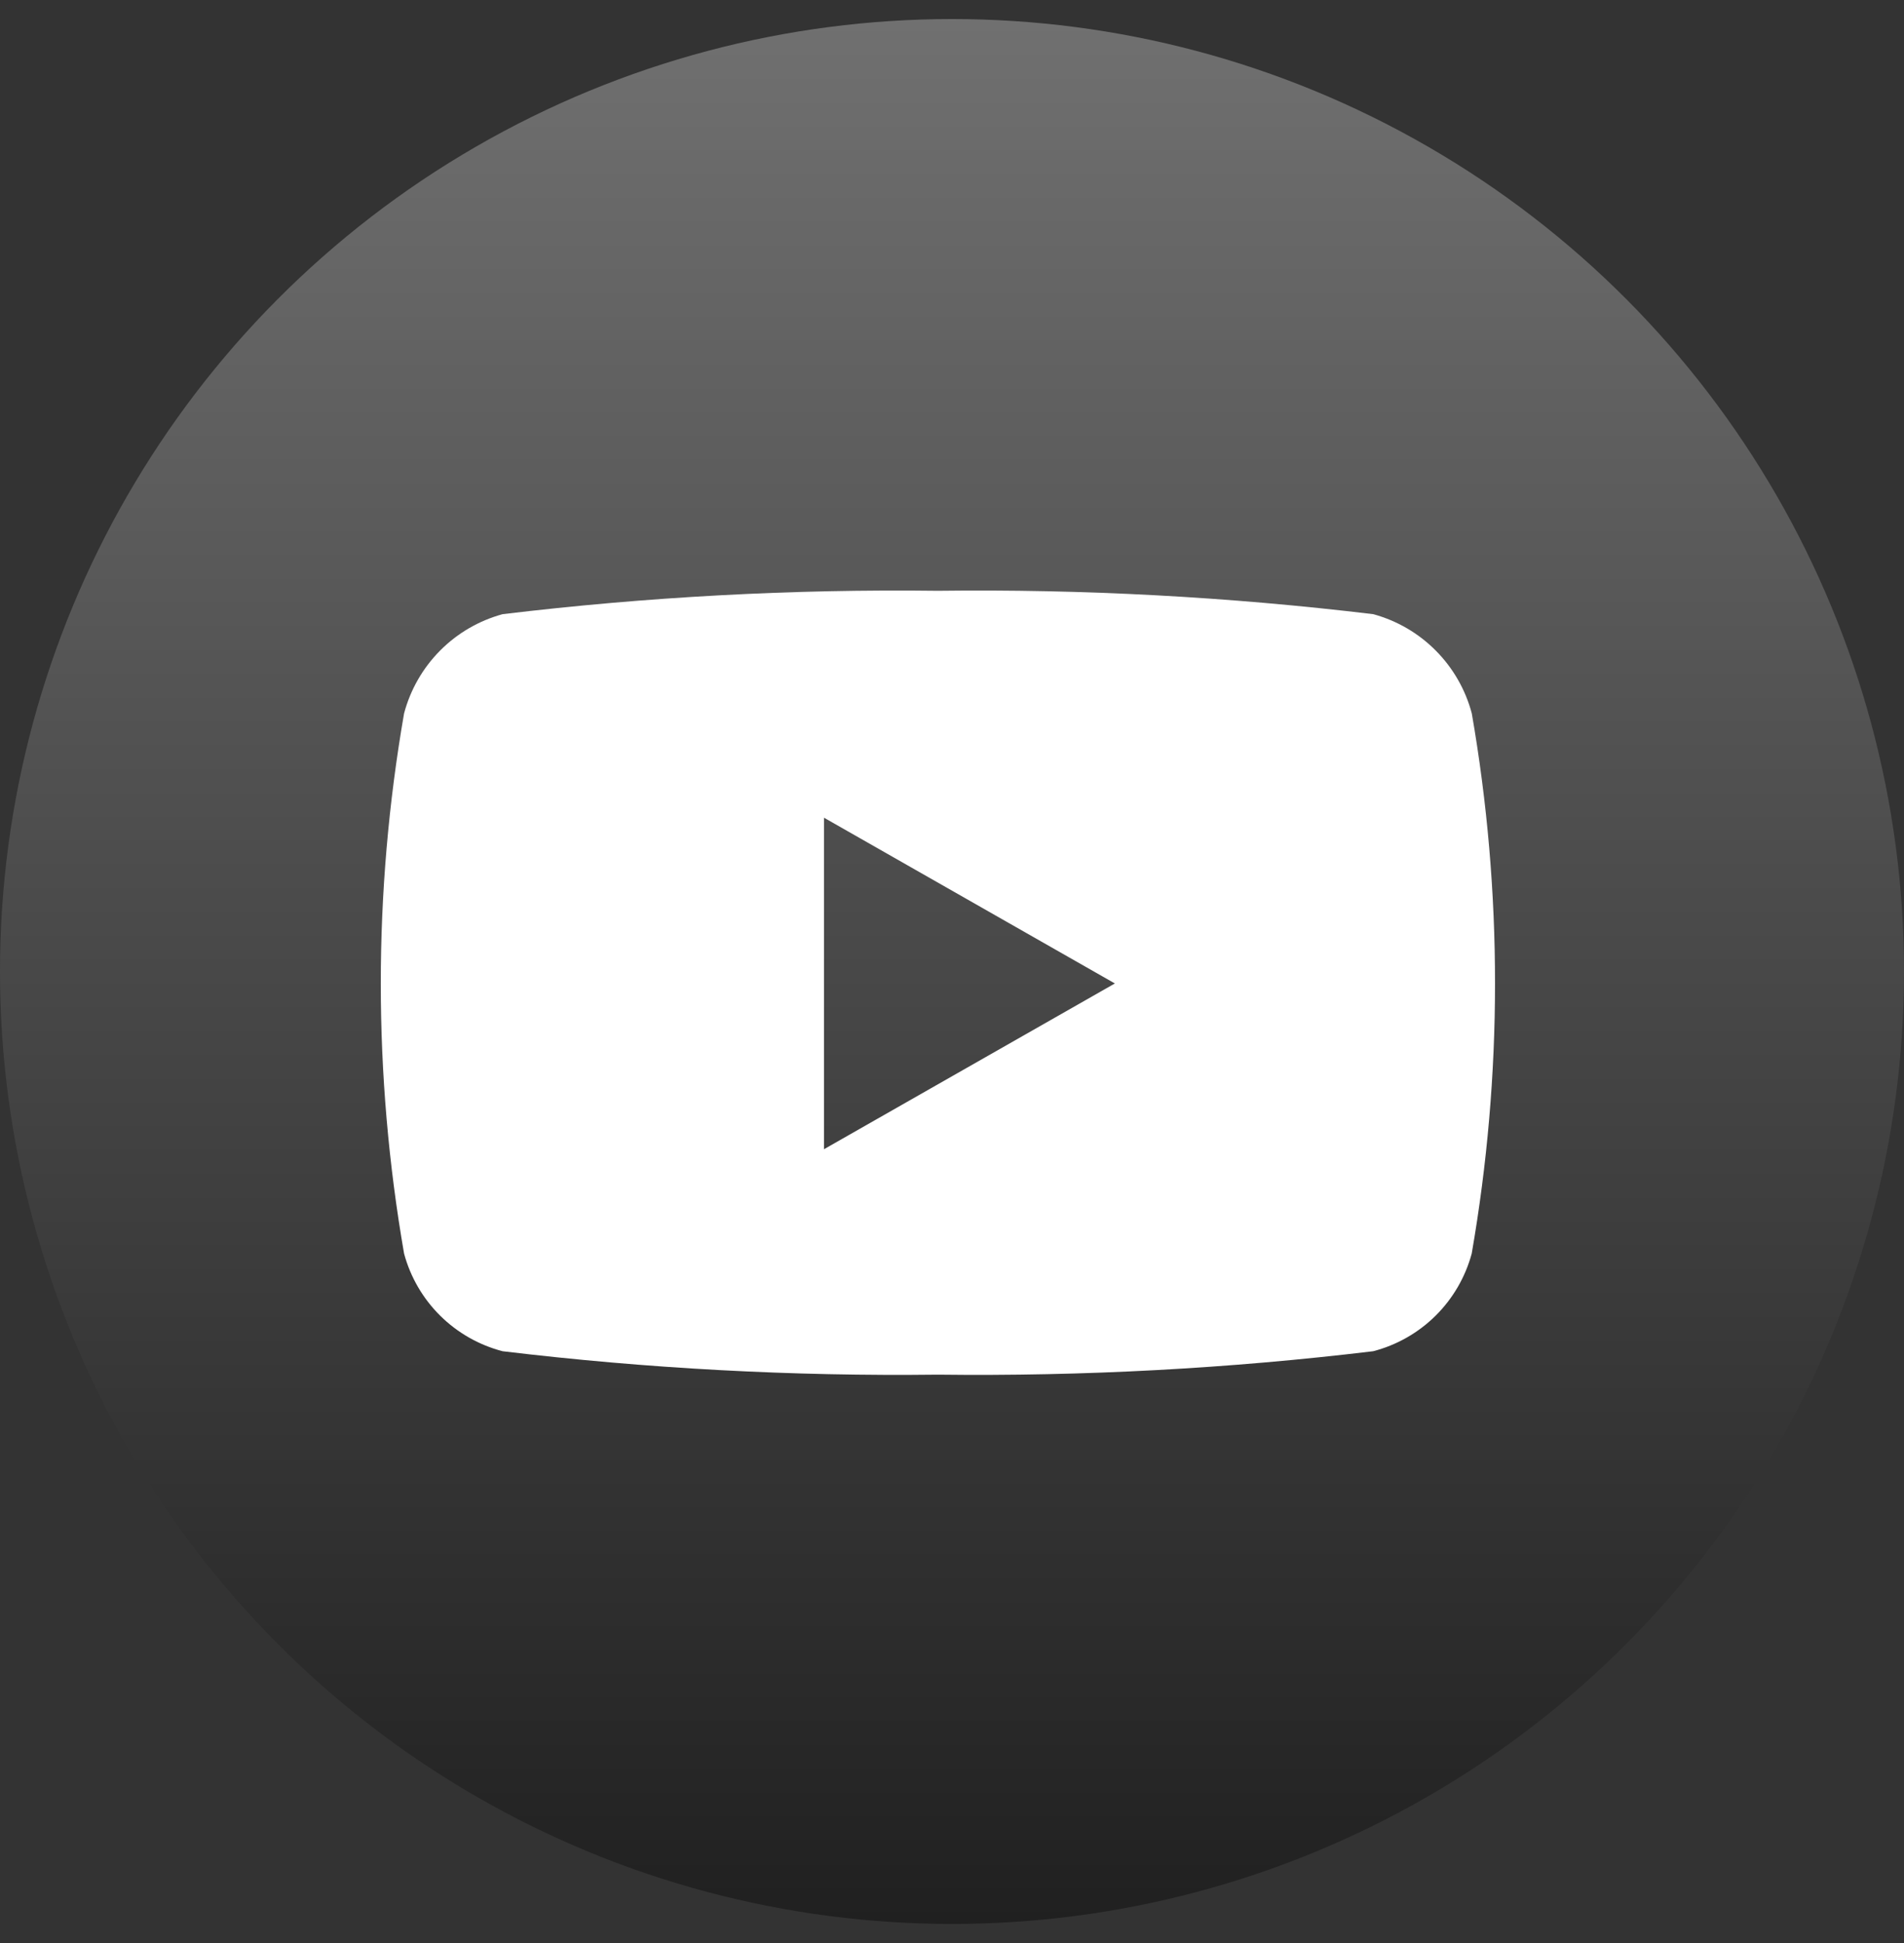
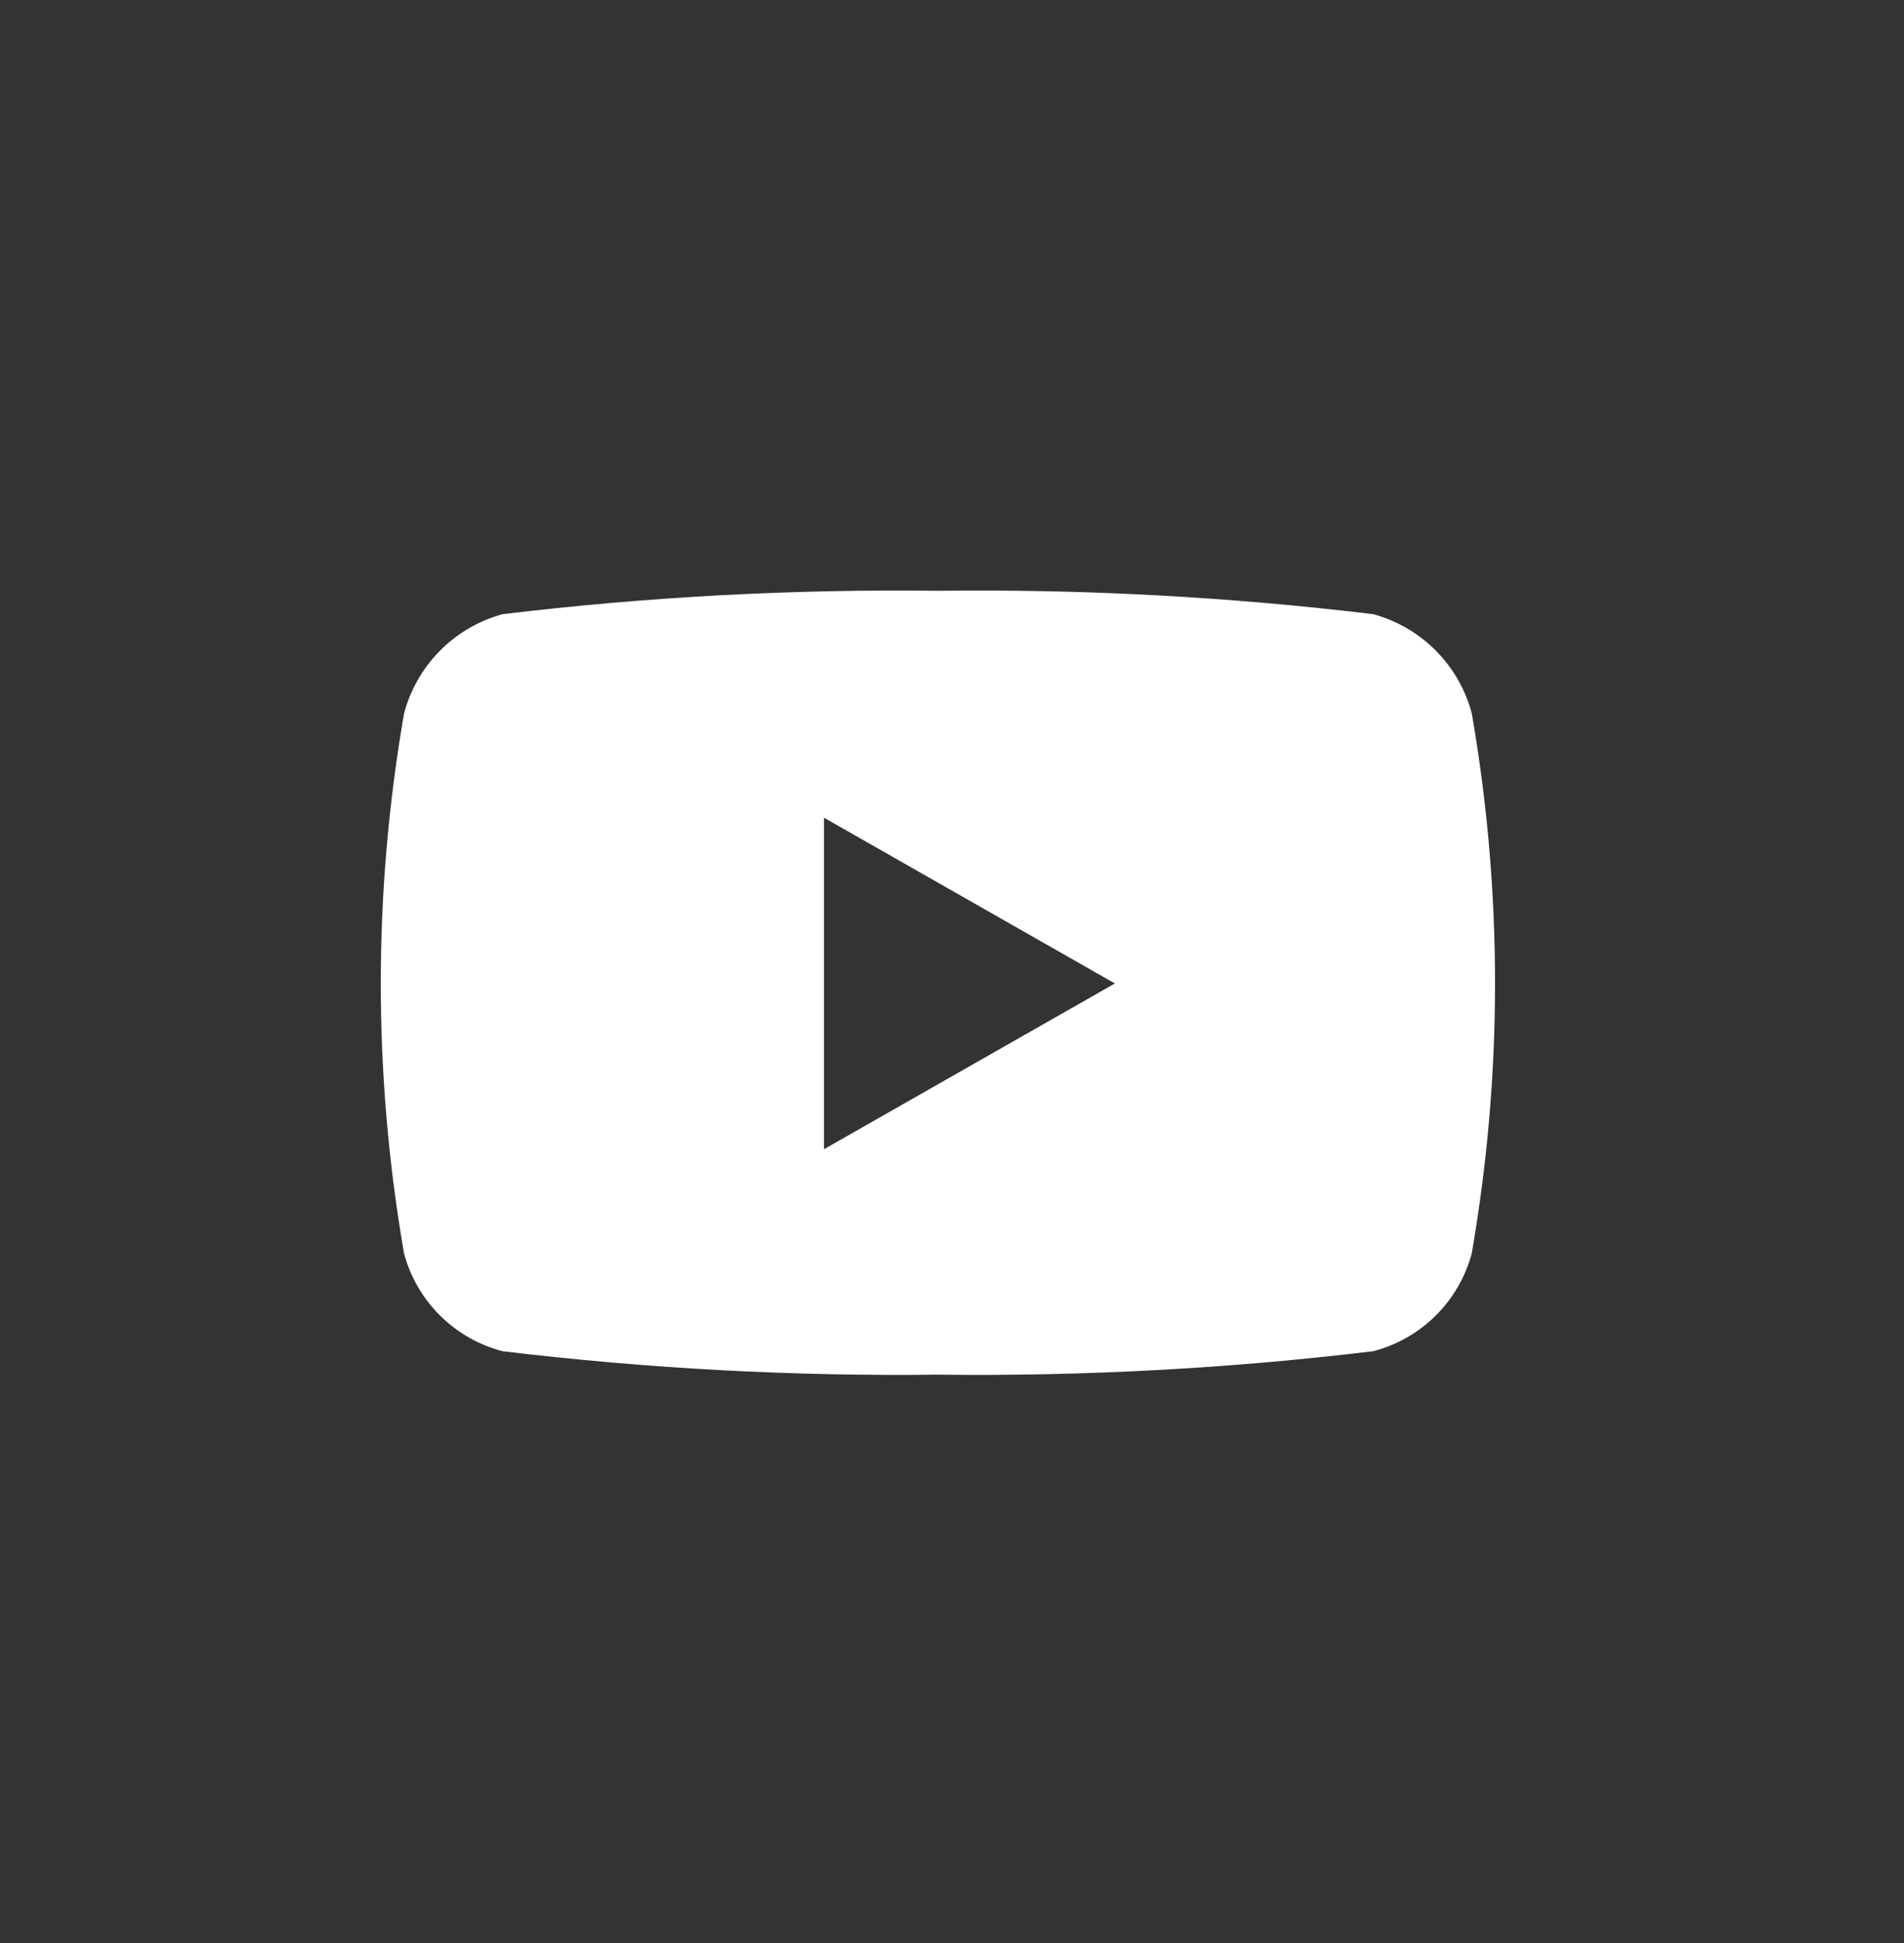
<svg xmlns="http://www.w3.org/2000/svg" width="50" height="51" viewBox="0 0 50 51" fill="none">
  <rect x="0" y="0" width="50" height="51" fill="#333333" stroke="none" />
-   <circle cx="25" cy="25.5" r="25" fill="url(#paint0_linear_259_868)" />
  <path d="M38.65 18.726C38.485 18.103 38.159 17.535 37.705 17.078C37.251 16.62 36.685 16.291 36.063 16.121C32.27 15.665 28.45 15.46 24.63 15.507C20.81 15.46 16.991 15.665 13.198 16.121C12.576 16.291 12.01 16.62 11.556 17.078C11.102 17.535 10.777 18.103 10.611 18.726C9.796 23.417 9.796 28.213 10.611 32.904C10.778 33.522 11.105 34.084 11.559 34.534C12.014 34.984 12.579 35.306 13.198 35.467C16.991 35.923 20.81 36.128 24.63 36.082C28.45 36.128 32.269 35.923 36.061 35.467C36.68 35.306 37.246 34.984 37.7 34.534C38.154 34.084 38.481 33.522 38.648 32.904C39.463 28.213 39.465 23.417 38.65 18.726ZM21.638 30.165V21.463L29.277 25.814L21.638 30.165Z" fill="white" />
  <defs>
    <linearGradient id="paint0_linear_259_868" x1="25" y1="0.5" x2="25" y2="50.5" gradientUnits="userSpaceOnUse">
      <stop stop-color="#707070" />
      <stop offset="1" stop-color="#202020" />
    </linearGradient>
  </defs>
</svg>